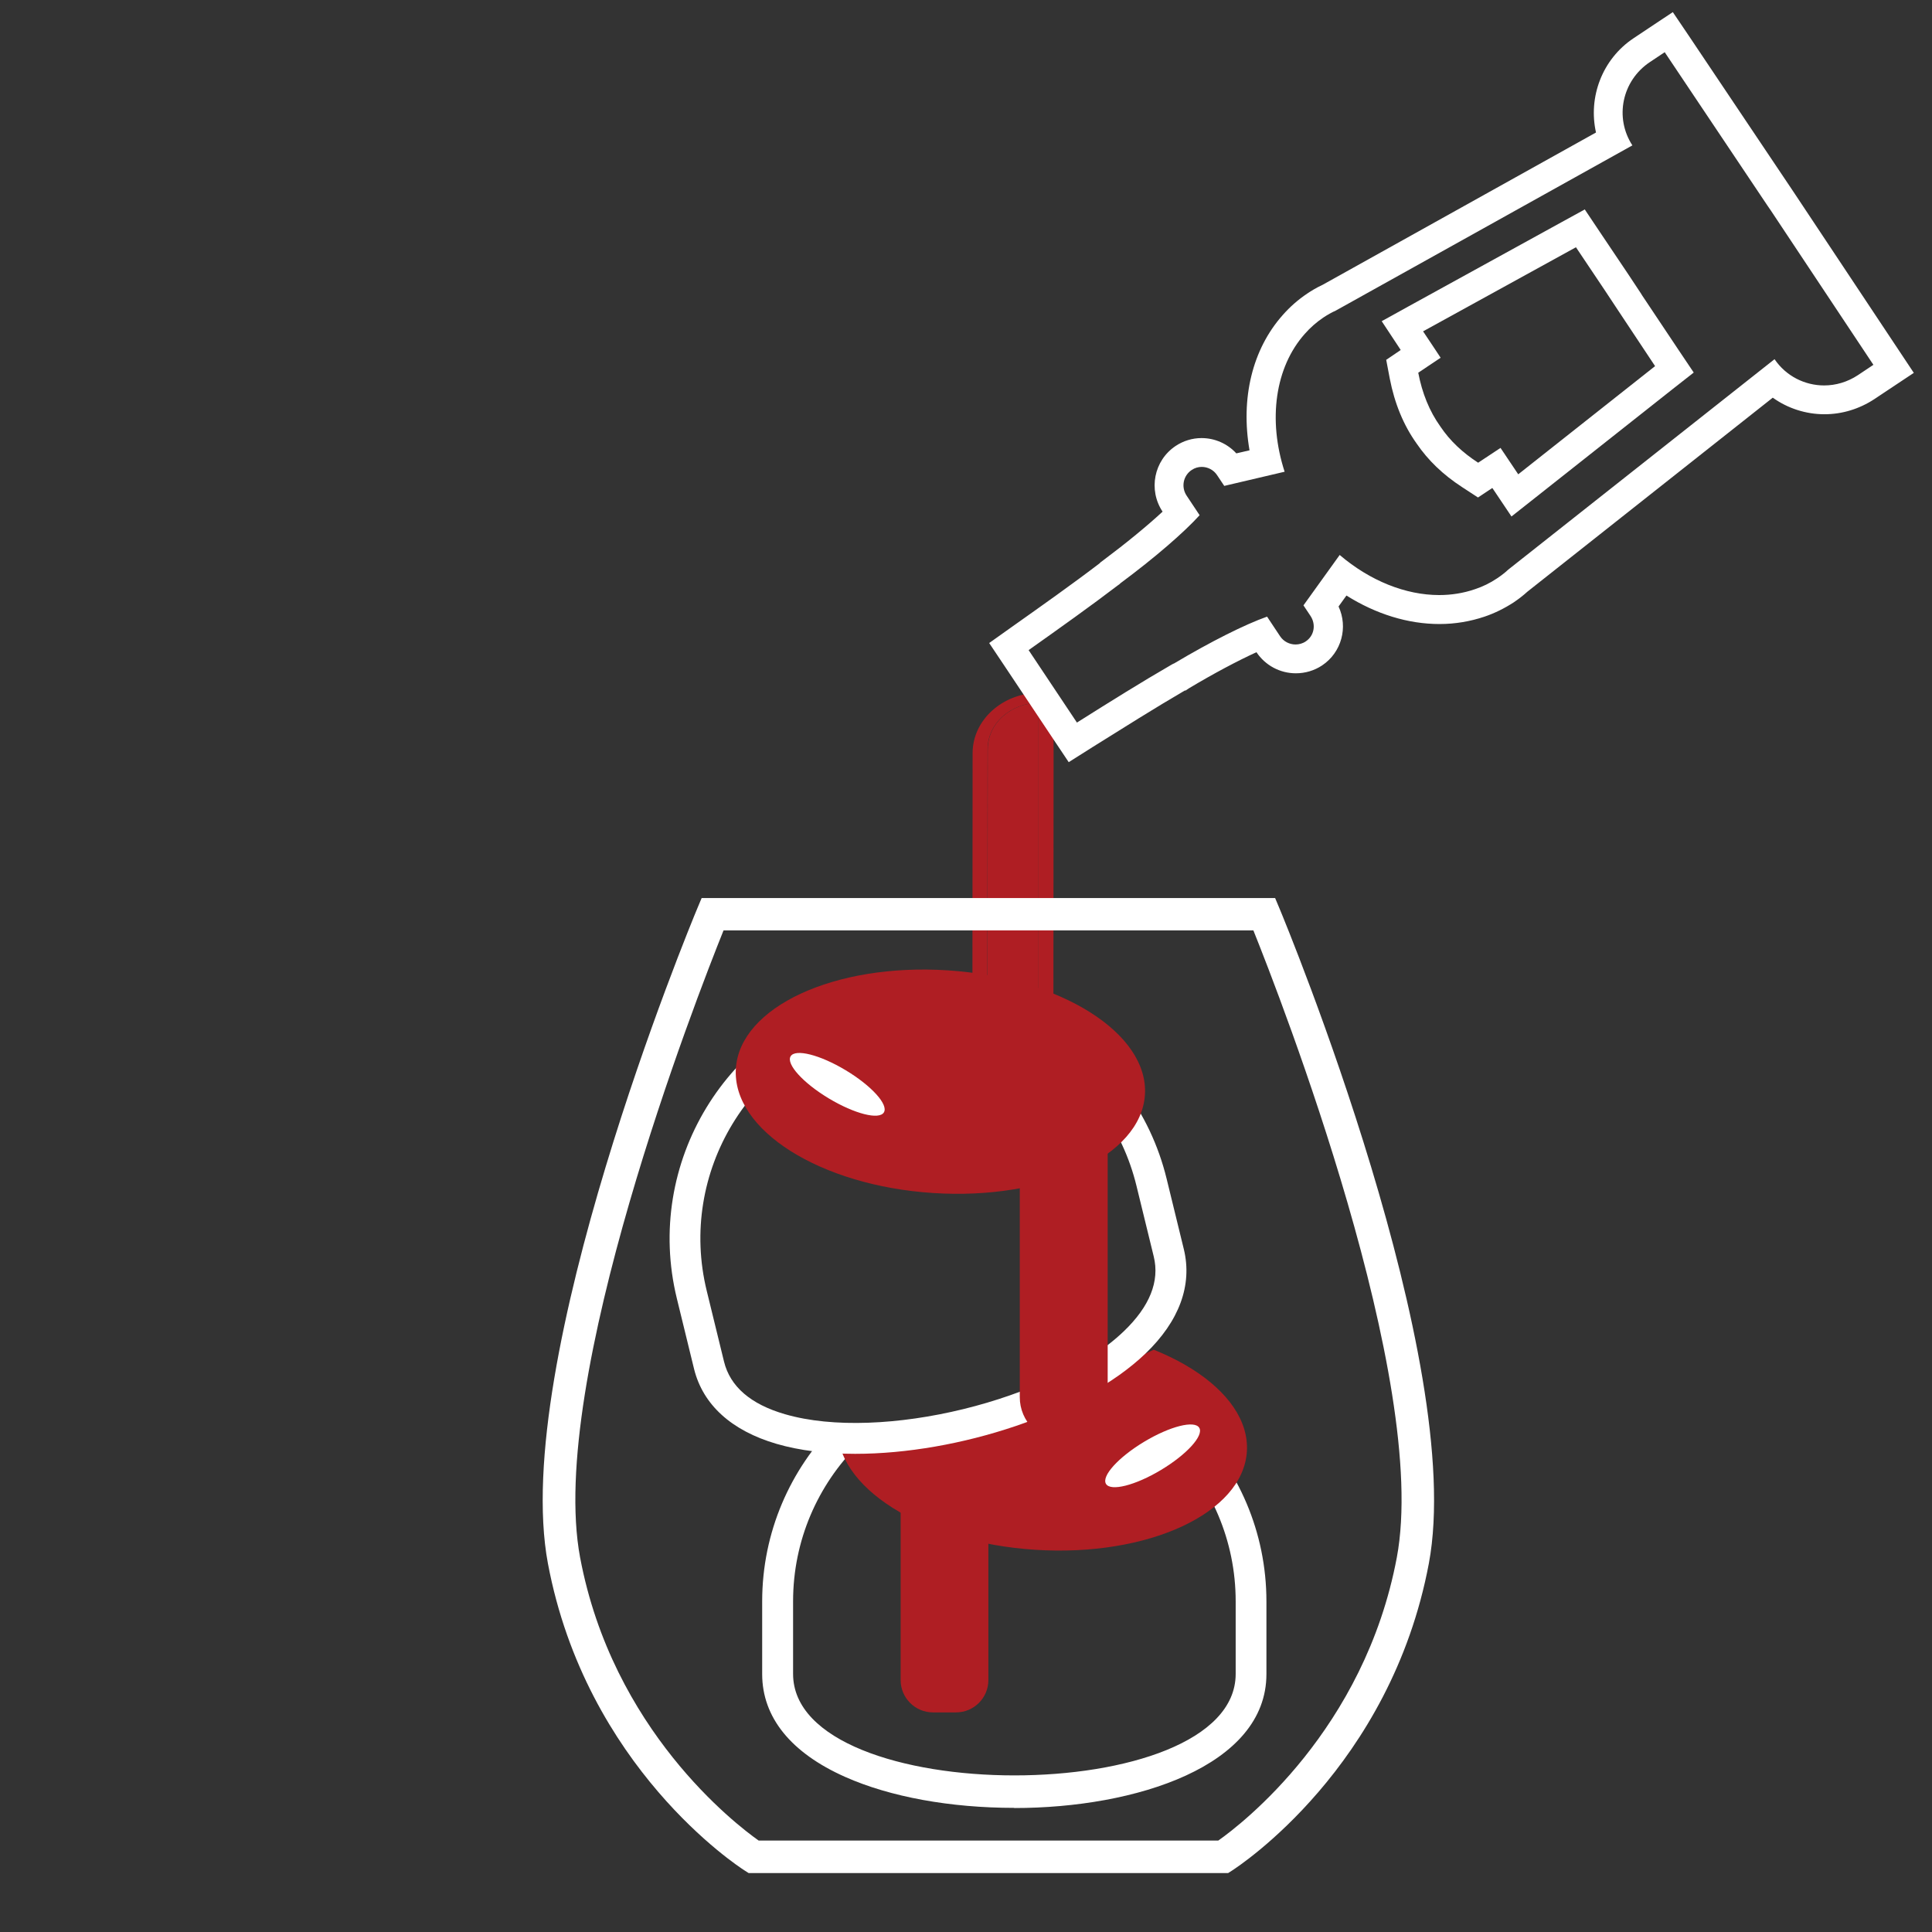
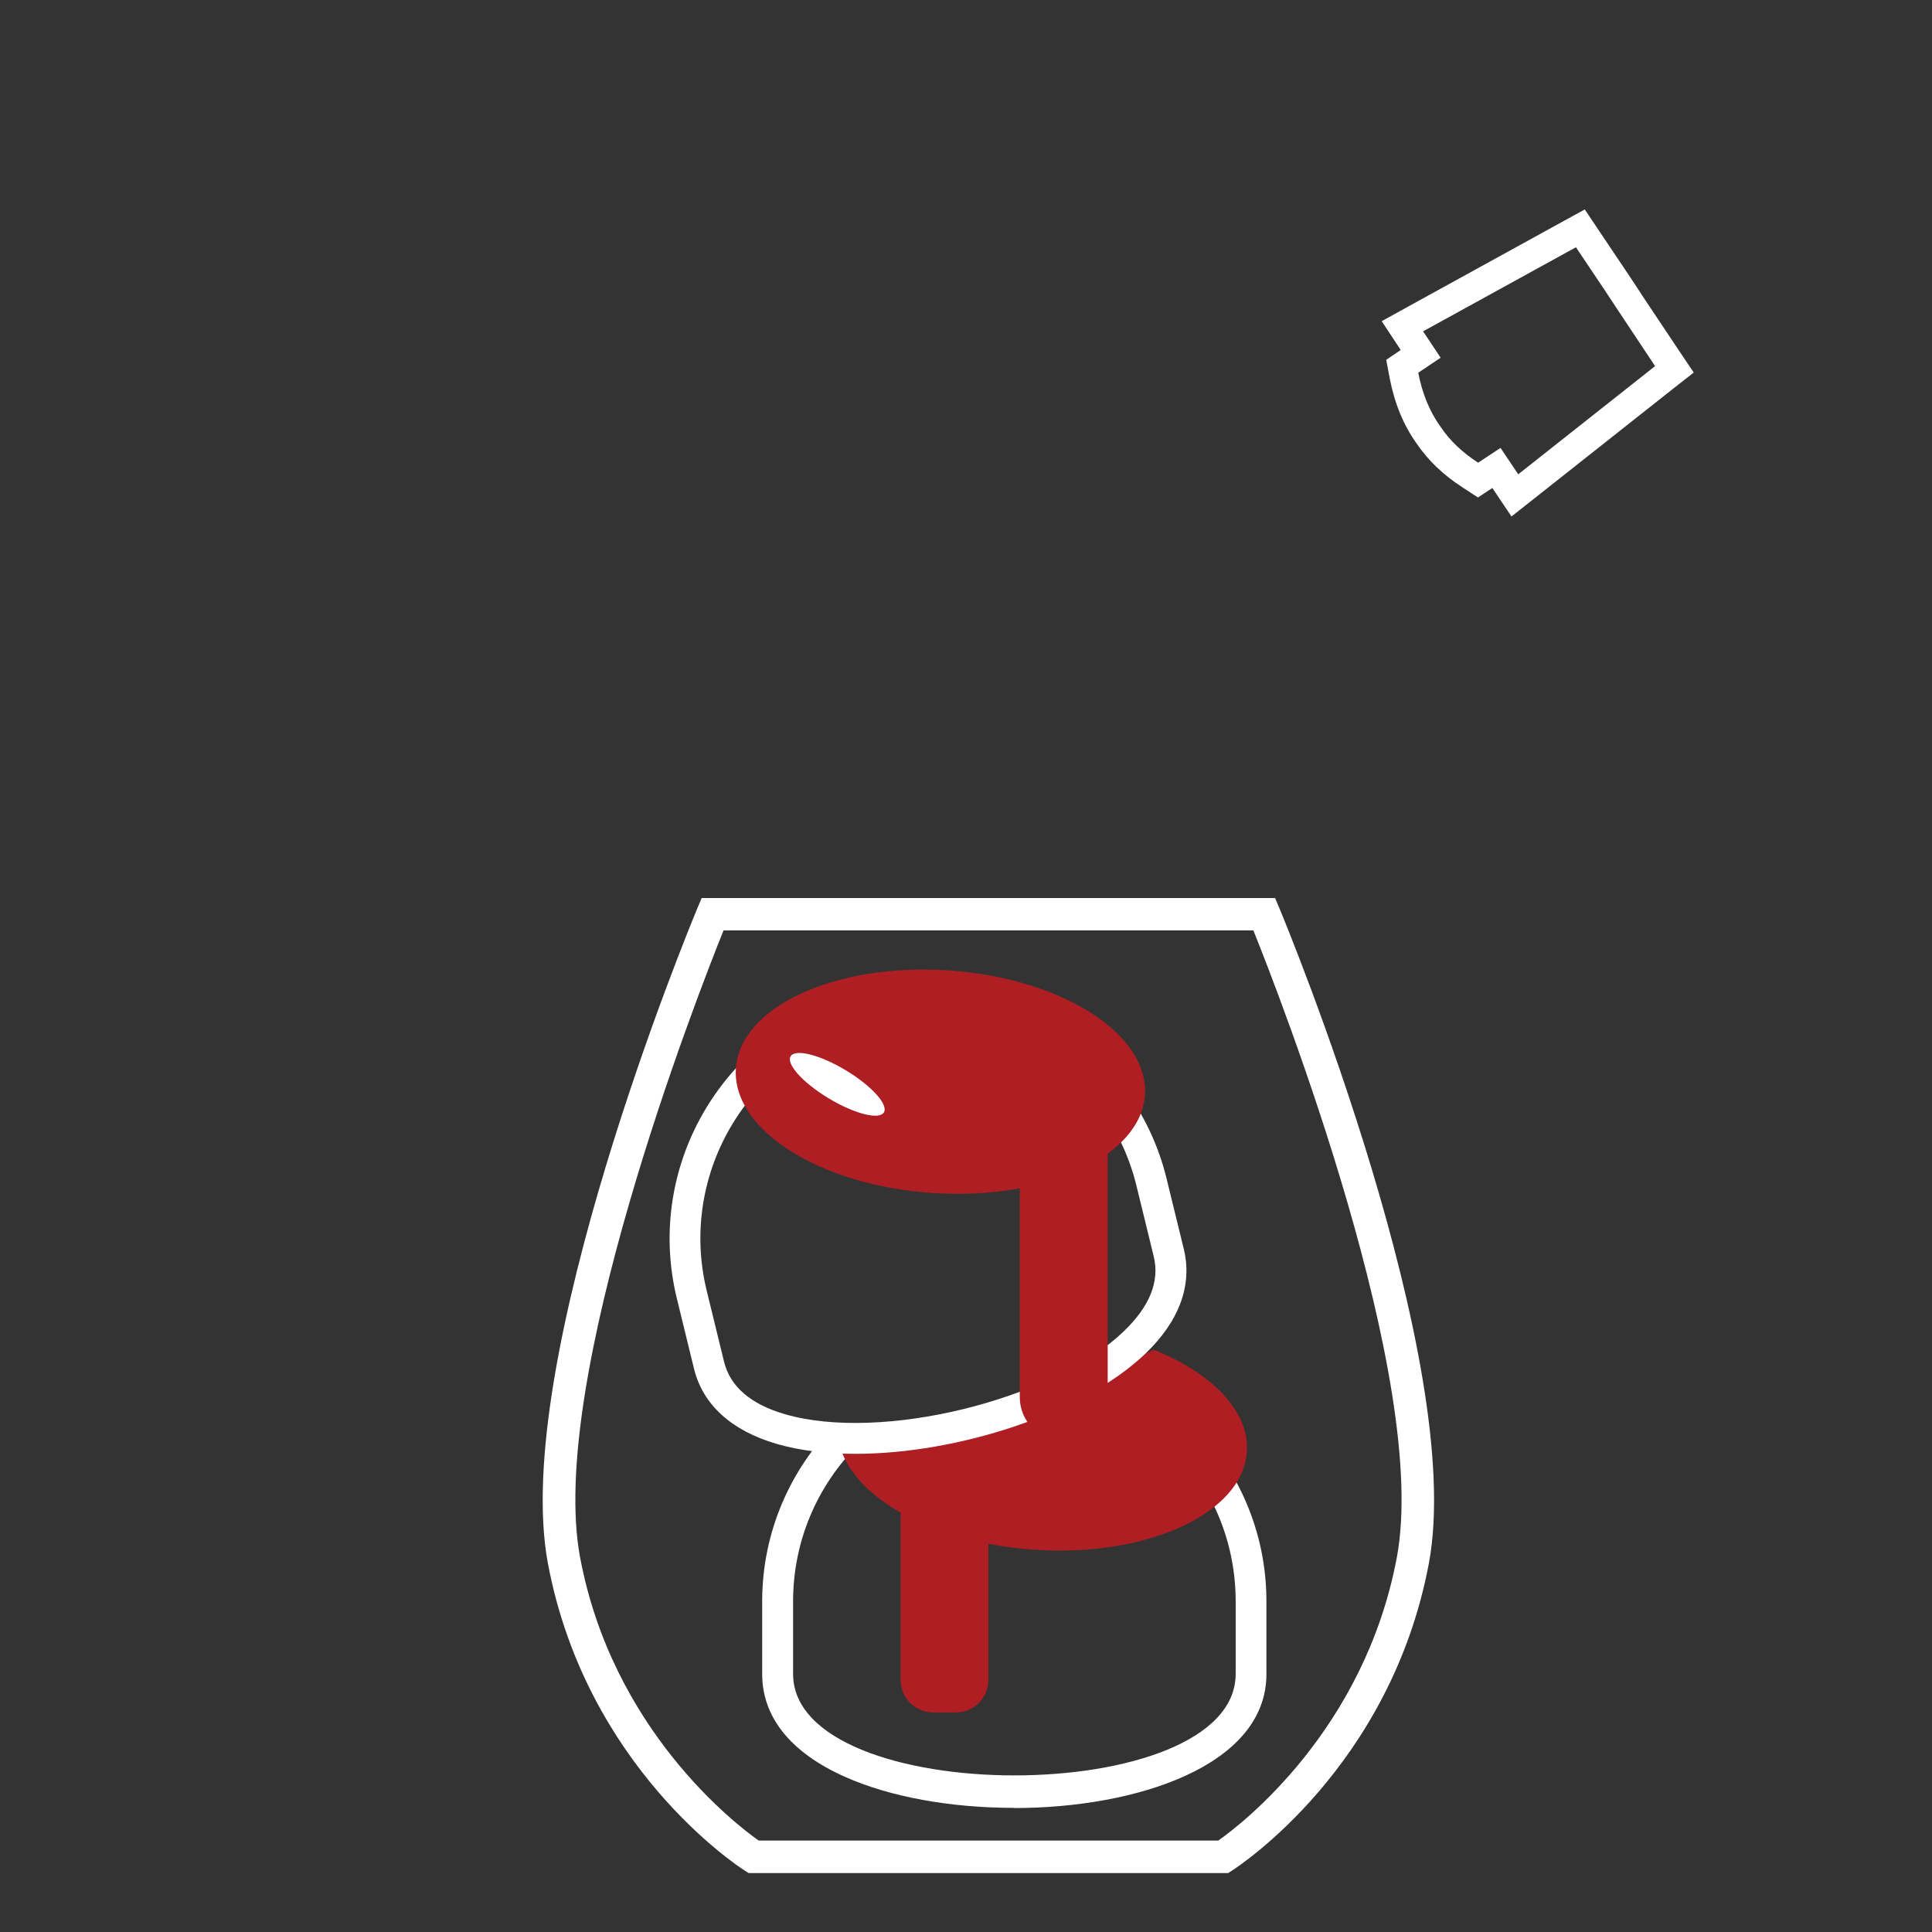
<svg xmlns="http://www.w3.org/2000/svg" viewBox="0 0 120 120">
  <rect x="0" y="0" width="120" height="120" fill="#333333" stroke="none" />
  <defs>
    <style>.f{fill:none;}.g{fill:#fff;}.h{fill:#af1e23;}.i{clip-path:url(#e);}.j{clip-path:url(#d);}</style>
    <clipPath id="d">
      <rect class="f" width="120" height="120" />
    </clipPath>
    <clipPath id="e">
      <polygon class="f" points="71.13 84.08 63.35 87.82 56.05 89.72 47.54 88.87 44.41 99.08 46.68 110.42 51.79 114.11 75.68 114.32 82.43 107.02 80.44 91.14 77.32 81.21 71.13 84.08" />
    </clipPath>
  </defs>
  <g id="a" />
  <g id="b">
    <g id="c">
      <g class="j">
        <g>
-           <path class="h" d="M65.43,72.48v.2h-5.03v-.21h.93v-.02l.02-25.89c0-.77,.31-1.49,.92-2.05,.61-.54,1.39-.85,2.23-.85v28.82h.93Z" />
-           <path class="h" d="M65.44,46.76l-.02,28.88v-3.16h-.93v-28.82c-.84,0-1.62,.31-2.23,.85-.61,.56-.92,1.28-.92,2.05l-.02,25.89v.02h-.93v.2l.02-25.89c0-2.06,1.85-3.73,4.13-3.75h.88l.02,3.73Z" />
-         </g>
+           </g>
        <path class="h" d="M56.38,92.54h4.57c.24,0,.44,.2,.44,.44v11.37c0,1.11-.9,2.01-2.01,2.01h-1.43c-1.11,0-2.01-.9-2.01-2.01v-11.37c0-.24,.2-.44,.44-.44Z" />
        <g class="i">
          <g>
            <path class="g" d="M63,112.29c-3.98,0-7.71-.68-10.5-1.92-3.38-1.5-5.16-3.71-5.16-6.39v-4.51c0-8.63,7.02-15.66,15.66-15.66s15.66,7.02,15.66,15.66v4.51c0,5.71-8.11,8.32-15.66,8.32Zm0-26.57c-7.58,0-13.74,6.16-13.74,13.74v4.51c0,8.4,27.49,8.41,27.49,0v-4.51c0-7.58-6.16-13.74-13.74-13.74Z" />
            <ellipse class="h" cx="64.75" cy="89.34" rx="6.93" ry="12.73" transform="translate(-28.58 148.21) rotate(-86.31)" />
-             <ellipse class="g" cx="71.59" cy="90.42" rx="3.38" ry="1.02" transform="translate(-36.35 49.81) rotate(-31.01)" />
          </g>
        </g>
        <path class="g" d="M53.12,90.3c-1.78,0-3.45-.2-4.89-.62-2.8-.82-4.57-2.43-5.12-4.65l-1.07-4.38c-2.05-8.39,3.1-16.88,11.49-18.93,8.39-2.04,16.88,3.1,18.93,11.49l1.07,4.38c.54,2.23-.28,4.47-2.39,6.49-3.88,3.71-11.65,6.22-18.01,6.22Zm4.15-27.12c-1.09,0-2.2,.13-3.29,.4-7.36,1.8-11.89,9.25-10.08,16.61l1.07,4.38c.38,1.55,1.65,2.65,3.79,3.27,5.95,1.73,16.57-.86,21.04-5.15,1.61-1.54,2.24-3.11,1.86-4.65l-1.07-4.38c-.87-3.57-3.08-6.58-6.22-8.49-2.18-1.32-4.62-2-7.11-2Z" />
        <path class="h" d="M63.95,64.09h4.25c.33,0,.6,.27,.6,.6v22.09c0,1.51-1.22,2.73-2.73,2.73h0c-1.51,0-2.73-1.22-2.73-2.73v-22.09c0-.33,.27-.6,.6-.6Z" />
        <ellipse class="h" cx="58.41" cy="67.19" rx="6.93" ry="12.73" transform="translate(-12.4 121.15) rotate(-86.31)" />
        <ellipse class="g" cx="52" cy="67.35" rx="1.02" ry="3.38" transform="translate(-32.51 77.22) rotate(-58.99)" />
        <g>
-           <path class="g" d="M103.39,3.23l6.41,9.57,.18,.26,6.38,9.6-.96,.64c-.65,.43-1.38,.64-2.1,.64-1.19,0-2.36-.57-3.08-1.63l-16.54,13.07c-.2,.19-.45,.38-.69,.54-.43,.29-.9,.52-1.39,.68-.7,.24-1.45,.36-2.21,.36-2.08,0-4.29-.88-6.18-2.49l-2.25,3.13,.44,.66c.35,.53,.23,1.23-.3,1.58-.19,.13-.42,.19-.63,.19-.37,0-.74-.18-.96-.51l-.81-1.22c-1.36,.48-3.5,1.55-5.78,2.91-.07,.02-.12,.06-.18,.09-1.8,1.04-3.79,2.28-5.85,3.58l-3-4.5c1.99-1.41,3.9-2.77,5.55-4.03,.06-.04,.11-.07,.16-.13,2.14-1.59,3.94-3.15,4.91-4.22l-.81-1.22c-.35-.53-.21-1.24,.32-1.59,.19-.13,.41-.19,.62-.19,.37,0,.74,.18,.96,.52l.44,.66,3.75-.88c-1.05-3.23-.59-6.49,1.25-8.56,.34-.39,.73-.73,1.16-1.02,.24-.16,.52-.32,.77-.43l18.42-10.26c-1.12-1.72-.65-4.01,1.08-5.17l.96-.64m.49-2.48l-1.49,.99-.96,.64c-1.97,1.31-2.83,3.68-2.34,5.86l-16.98,9.46c-.39,.18-.73,.39-.95,.54-.57,.38-1.08,.83-1.52,1.33-1.9,2.13-2.63,5.18-2.07,8.41l-.82,.19c-.55-.6-1.33-.95-2.16-.95-.57,0-1.13,.17-1.61,.49-1.35,.9-1.71,2.73-.81,4.08h0c-.95,.88-2.24,1.94-3.67,3.01l-.2,.15-.03,.04c-1.66,1.27-3.67,2.69-5.45,3.95l-1.42,1.01,.97,1.45,3,4.5,.97,1.45,1.47-.93c1.84-1.15,3.92-2.46,5.74-3.52h.05l.21-.14c1.54-.92,3.01-1.7,4.19-2.24h0c.55,.82,1.46,1.31,2.45,1.31,.58,0,1.15-.17,1.63-.49,1.21-.81,1.62-2.37,1.02-3.66l.49-.68c1.83,1.15,3.82,1.77,5.78,1.77,.97,0,1.91-.16,2.8-.46,.62-.21,1.23-.51,1.8-.88,.31-.21,.61-.44,.86-.67l15.24-12.05c.92,.66,2.05,1.03,3.21,1.03,1.1,0,2.17-.33,3.1-.94l.96-.64,1.49-.99-.99-1.49-6.38-9.6-.18-.27-6.42-9.57-1-1.48h0Z" />
          <path class="g" d="M97.88,15.35l1.79,2.67,.78,1.18h0l2.35,3.54-8.5,6.72-1.1-1.64-1.39,.92c-.97-.63-1.75-1.36-2.34-2.24-.69-.96-1.14-2.09-1.38-3.35l1.39-.93-.37-.56-.72-1.08,9.49-5.22m.57-2.36l-1.44,.79-9.49,5.22-1.7,.94,1.07,1.62,.11,.17-.9,.61,.22,1.16c.3,1.55,.86,2.91,1.67,4.04,.71,1.04,1.63,1.93,2.83,2.71l.98,.64,.89-.59,.11,.16,1.08,1.61,1.52-1.2,8.5-6.72,1.3-1.02-.92-1.37-2.29-3.43-.06-.1-.78-1.18-1.8-2.68-.91-1.36h0Z" />
        </g>
-         <path class="g" d="M76.28,116.34h-29.78l-.25-.16c-.4-.25-9.84-6.41-12.22-19.08-2.34-12.53,8.81-39.56,9.29-40.7l.26-.62h35.62l.26,.62c.48,1.14,11.63,28.17,9.29,40.7h0c-2.38,12.67-11.82,18.82-12.22,19.08l-.25,.16Zm-29.17-2.02h28.56c1.44-1.01,9.08-6.87,11.09-17.59h0c2.05-10.94-7.24-34.78-8.91-38.94H44.94c-1.67,4.15-10.96,28-8.91,38.94,2.01,10.72,9.65,16.57,11.09,17.59Z" />
+         <path class="g" d="M76.28,116.34h-29.78l-.25-.16c-.4-.25-9.84-6.41-12.22-19.08-2.34-12.53,8.81-39.56,9.29-40.7l.26-.62h35.62l.26,.62c.48,1.14,11.63,28.17,9.29,40.7h0c-2.38,12.67-11.82,18.82-12.22,19.08l-.25,.16Zm-29.17-2.02h28.56c1.44-1.01,9.08-6.87,11.09-17.59c2.05-10.94-7.24-34.78-8.91-38.94H44.94c-1.67,4.15-10.96,28-8.91,38.94,2.01,10.72,9.65,16.57,11.09,17.59Z" />
      </g>
    </g>
  </g>
</svg>